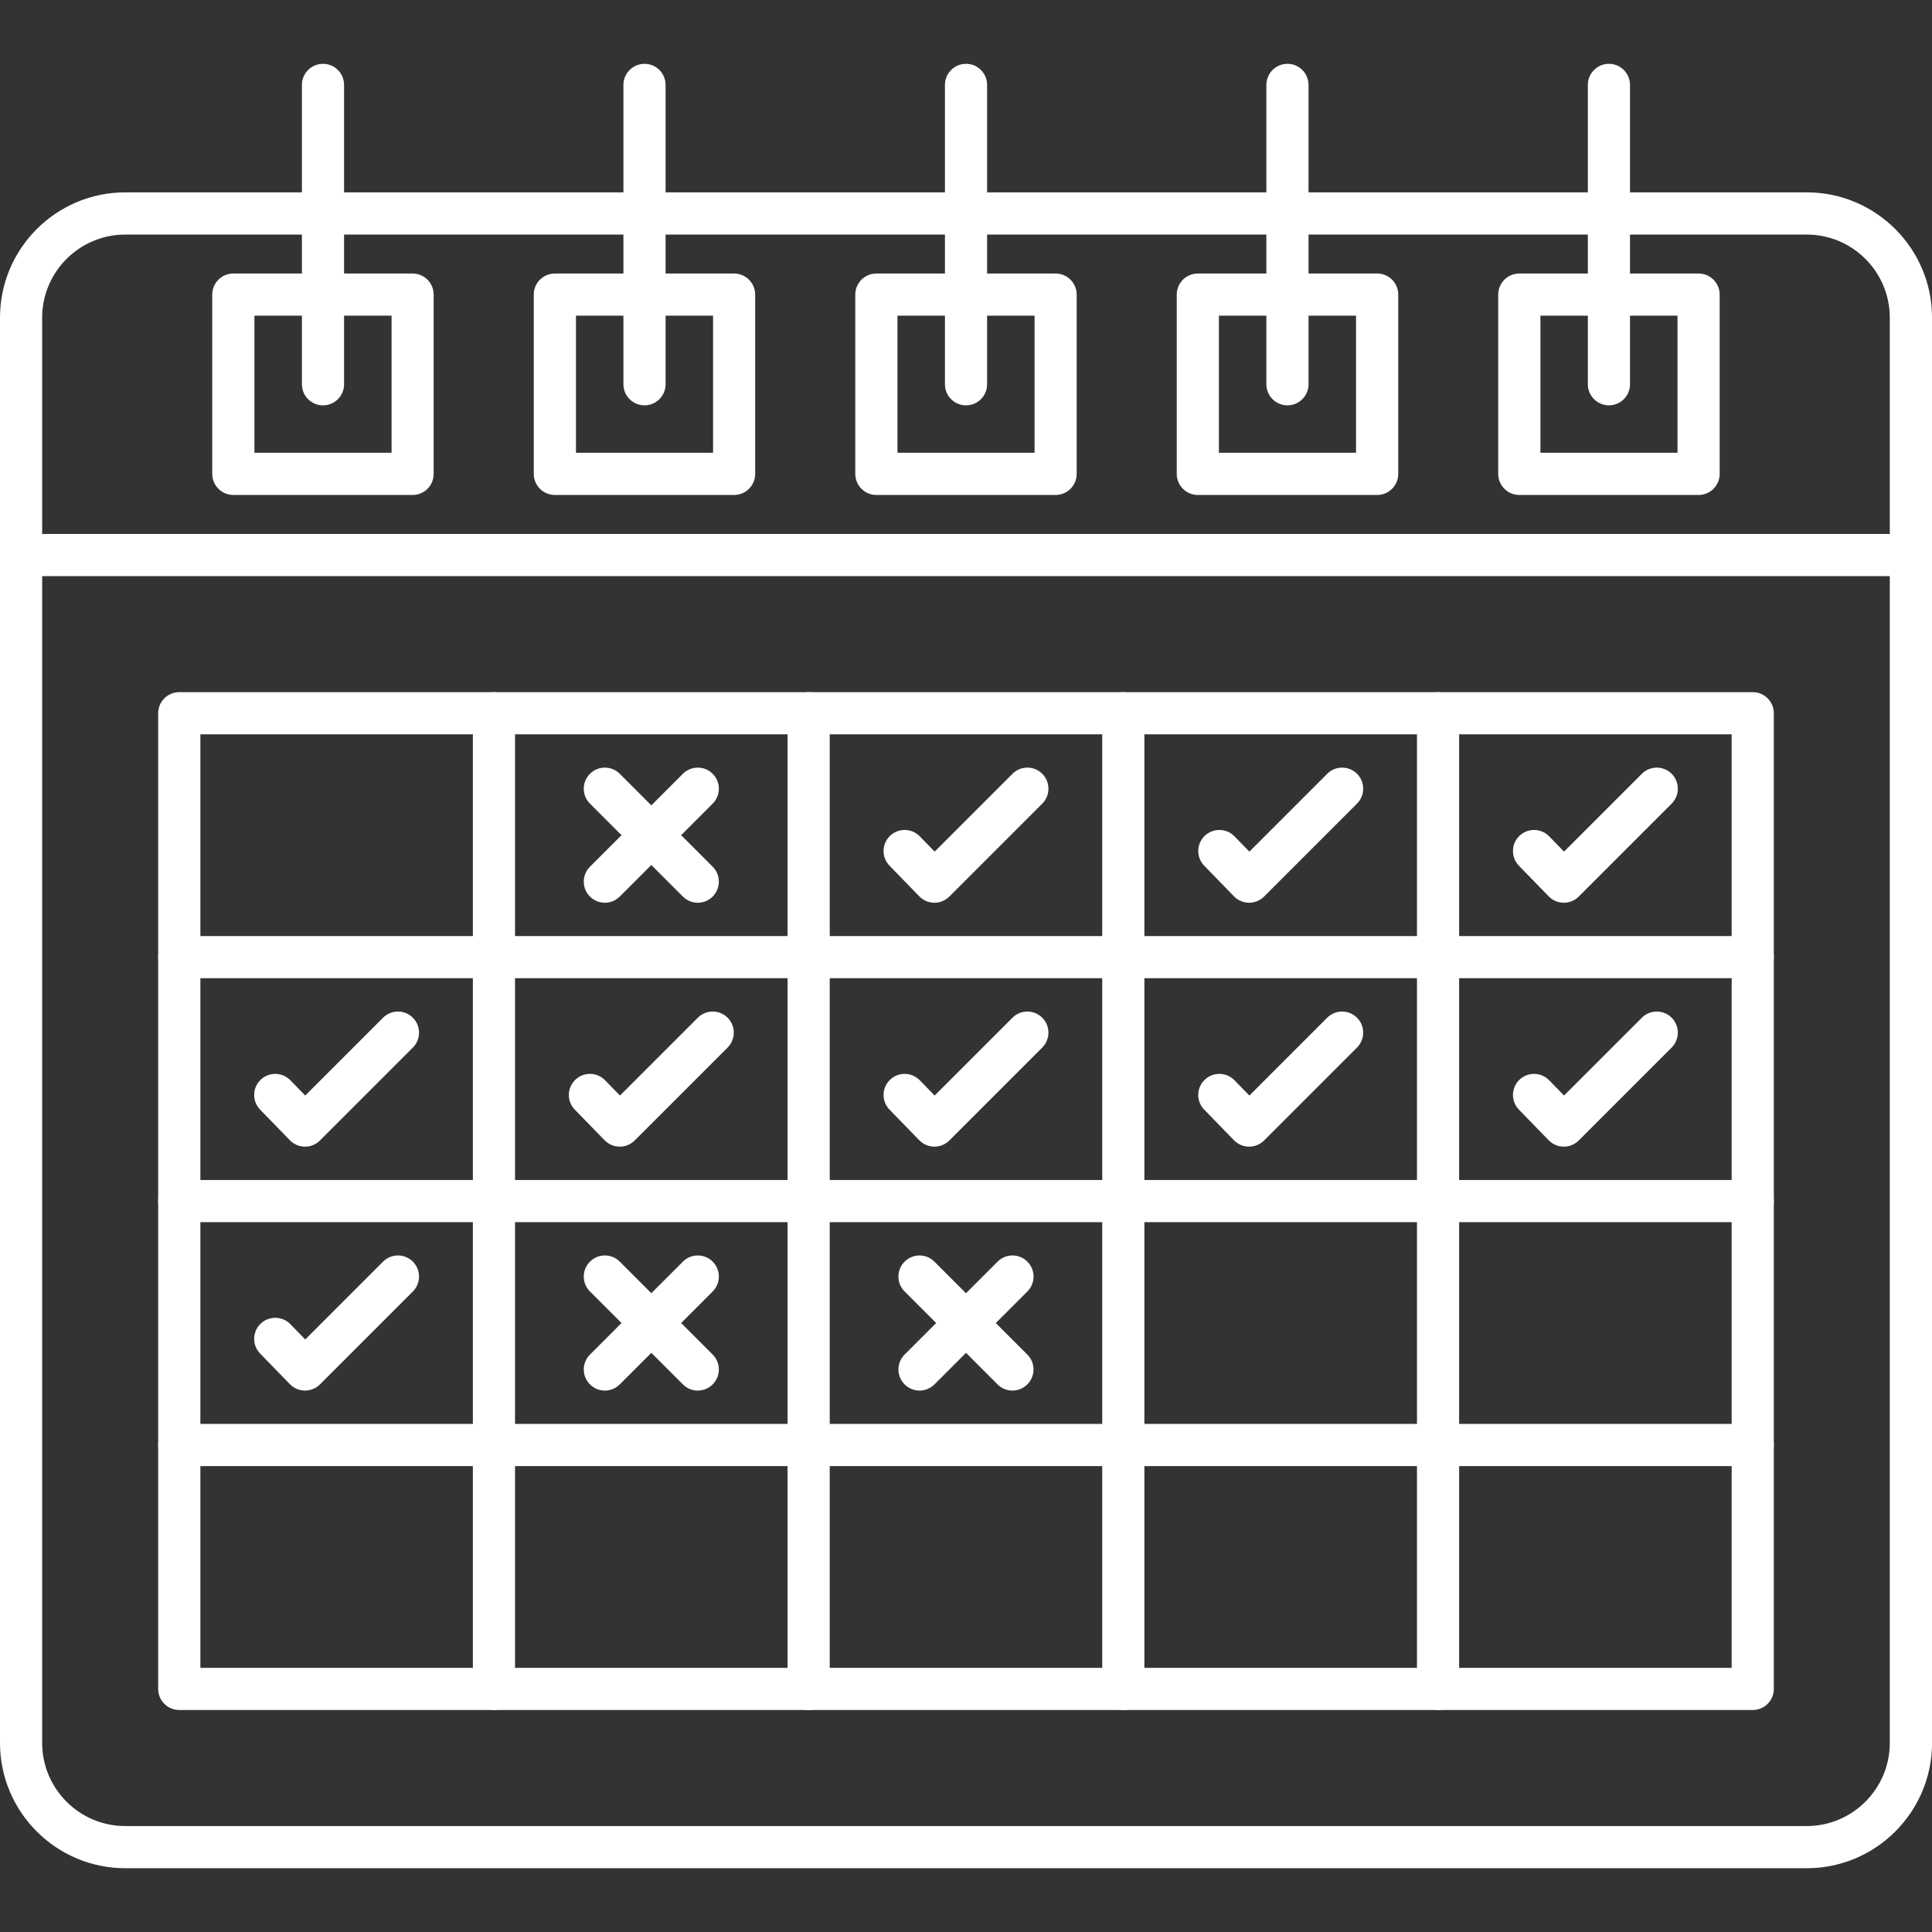
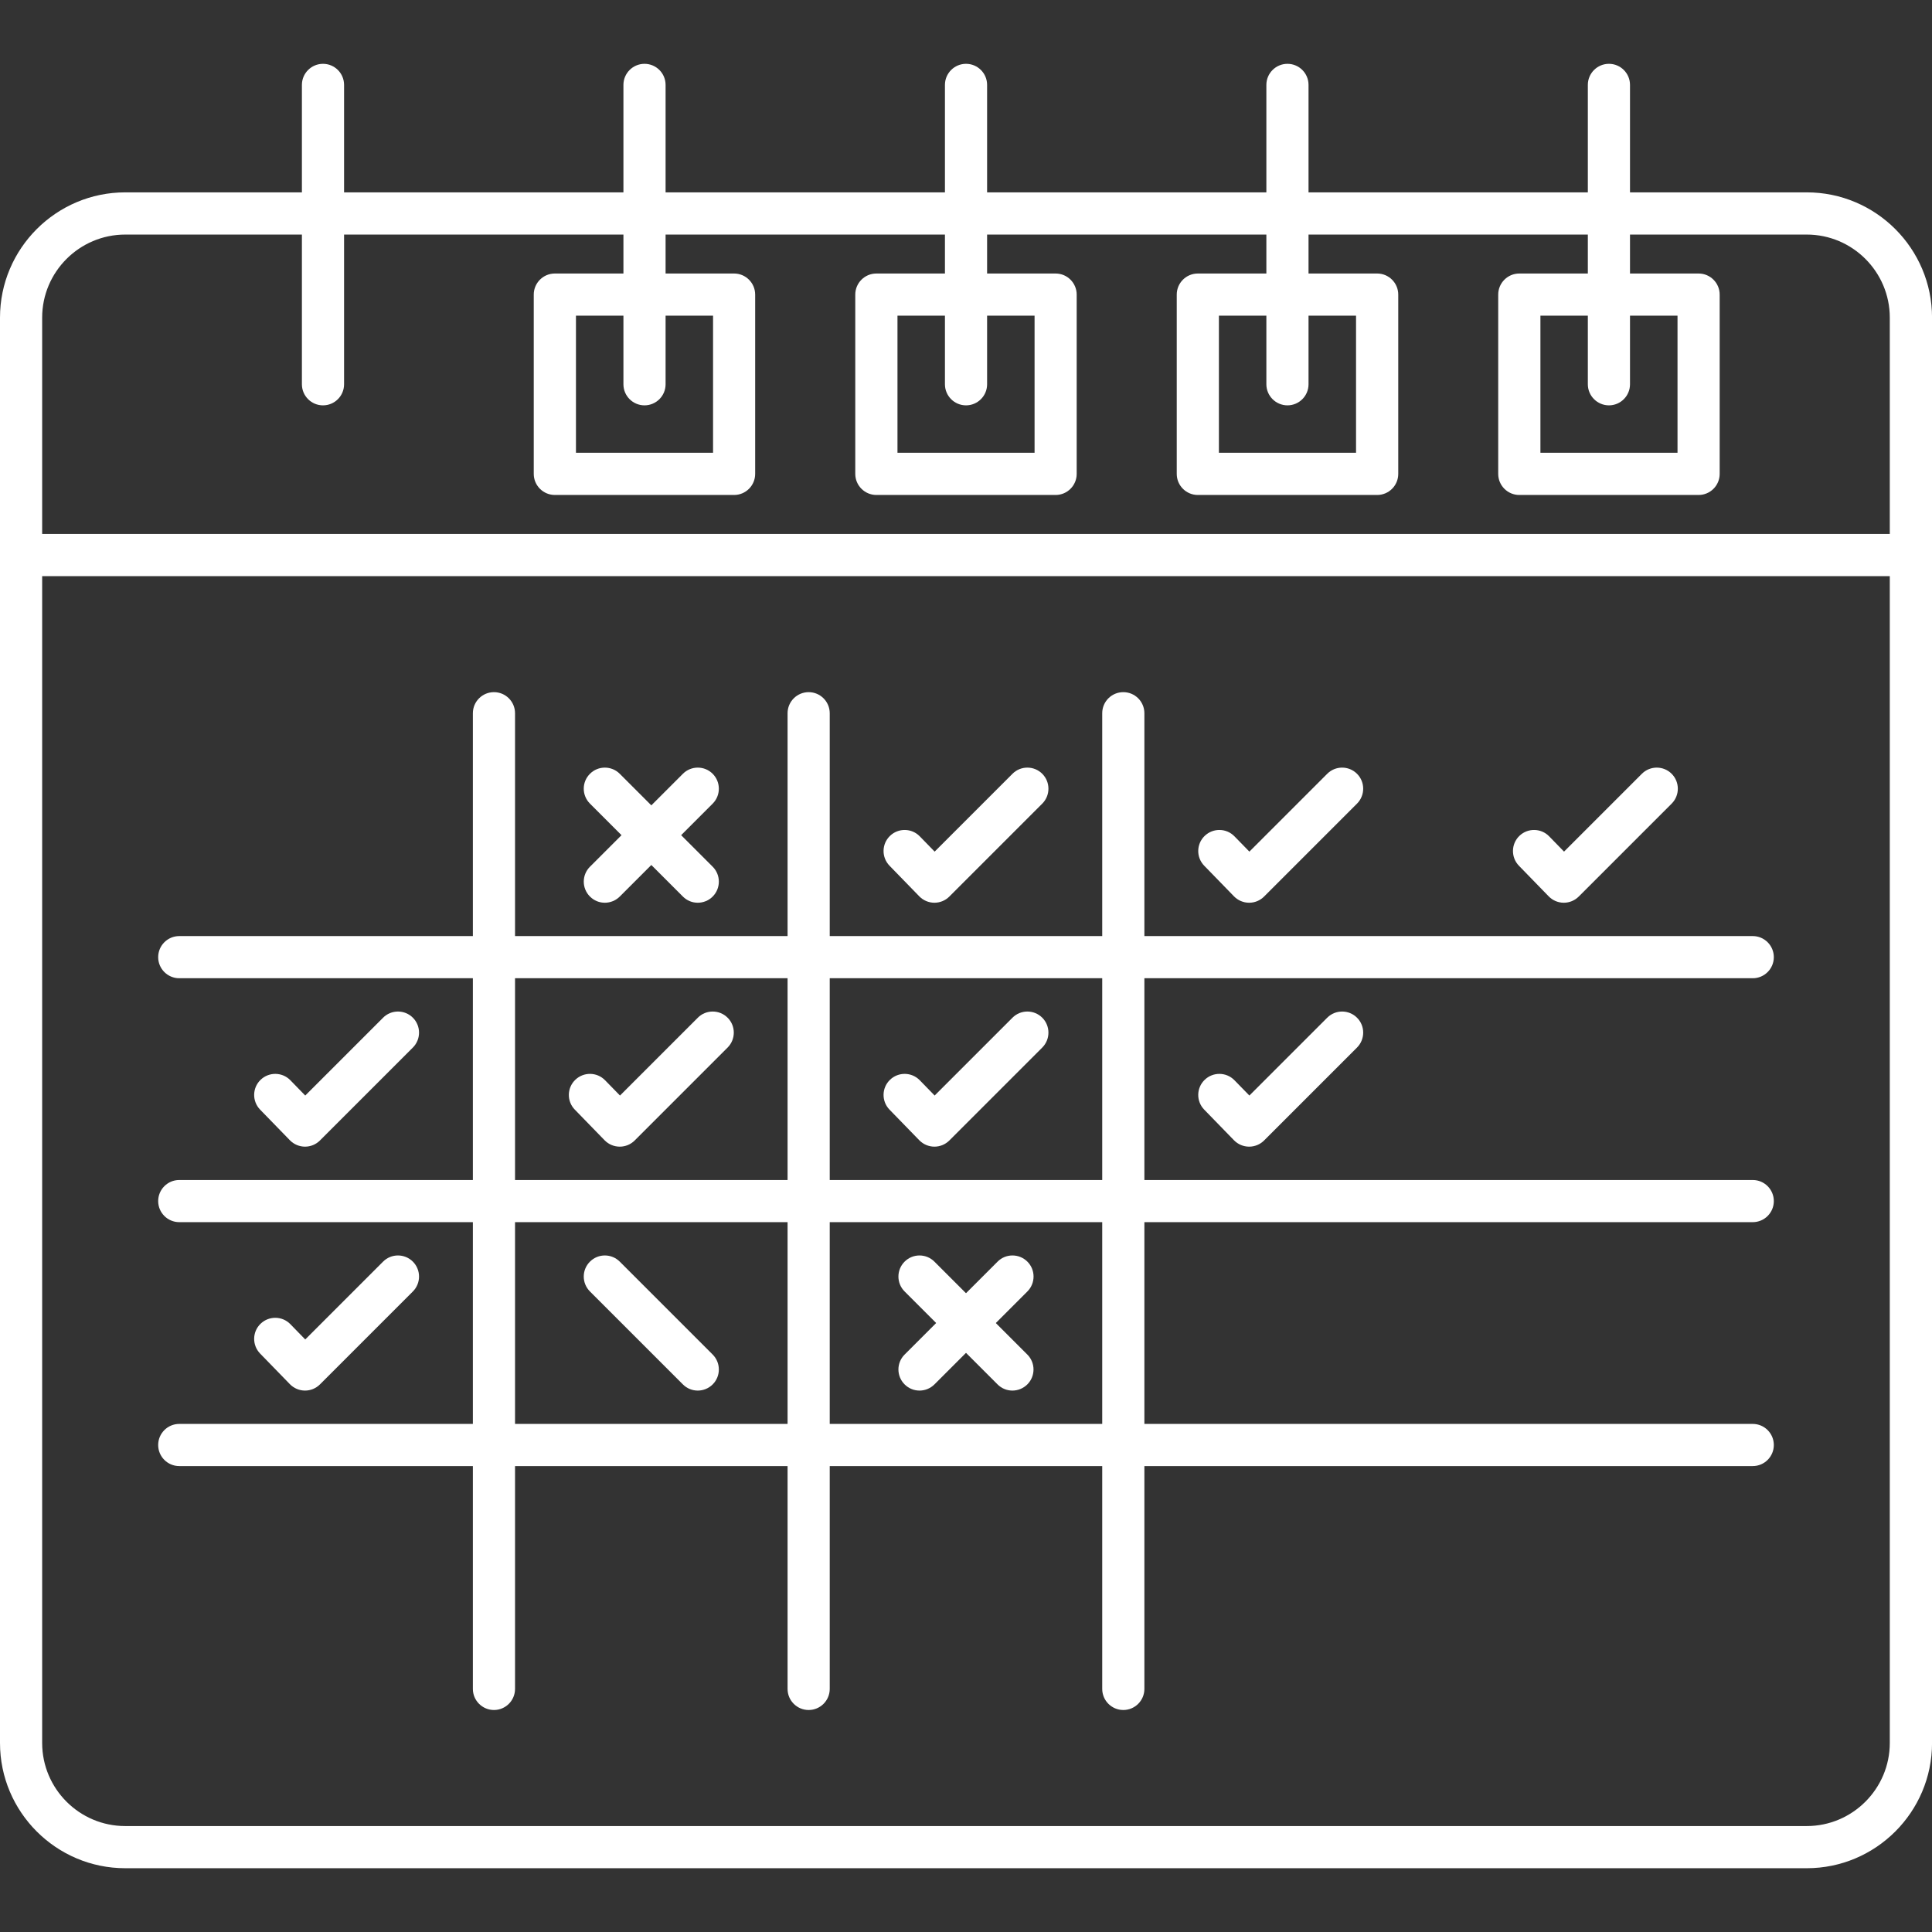
<svg xmlns="http://www.w3.org/2000/svg" clip-rule="evenodd" fill-rule="evenodd" height="300" image-rendering="optimizeQuality" shape-rendering="geometricPrecision" text-rendering="geometricPrecision" viewBox="0 0 43.349 43.349" width="300" version="1.1">
  <rect x="0" y="0" width="43.349" height="43.349" fill="#333333" stroke="none" />
  <g width="100%" height="100%" transform="matrix(1,0,0,1,0,0)">
    <g id="Layer_x0020_1">
      <g id="_365687024">
        <path id="_303686760" d="m7.247 9.095c-.261 0-.473-.212-.473-.473l0-6.717c0-.261.212-.473.473-.473.262-0.0.473.212.473.473l0 6.717c0 .261-.211.473-.473.473z" fill="#ffffff" fill-opacity="1" data-original-color="#000000ff" stroke="none" stroke-opacity="1" />
        <path id="_303686832" d="m14.461 9.095c-.261 0-.473-.212-.473-.473l0-6.717c0-.261.212-.473.473-.473.262-0.0.473.212.473.473l0 6.717c0 .261-.212.473-.473.473z" fill="#ffffff" fill-opacity="1" data-original-color="#000000ff" stroke="none" stroke-opacity="1" />
        <path id="_312056112" d="m21.675 9.095c-.261 0-.473-.212-.473-.473l0-6.717c0-.261.212-.473.473-.473.262-0.0.473.212.473.473l0 6.717c0 .261-.212.473-.473.473z" fill="#ffffff" fill-opacity="1" data-original-color="#000000ff" stroke="none" stroke-opacity="1" />
        <path id="_365686088" d="m28.888 9.095c-.261 0-.474-.212-.474-.473l0-6.717c0-.261.212-.473.473-.473.262-0.0.473.212.473.473l0 6.717c0 .261-.212.473-.473.473z" fill="#ffffff" fill-opacity="1" data-original-color="#000000ff" stroke="none" stroke-opacity="1" />
        <path id="_365685056" d="m36.101 9.095c-.261 0-.474-.212-.474-.473l0-6.717c0-.261.212-.473.473-.473.262-0.0.473.212.473.473l0 6.717c0 .261-.212.473-.473.473z" fill="#ffffff" fill-opacity="1" data-original-color="#000000ff" stroke="none" stroke-opacity="1" />
        <path id="_365681384" d="m2.811 5.263c-1.028 0-1.865.836-1.865 1.864l0 31.98c0 1.028.836 1.865 1.864 1.865l37.728-0c1.027 0 1.864-.837 1.864-1.865l0-31.98c0-1.028-.837-1.864-1.864-1.864h-37.728zm37.728 36.655h-37.728c-1.55 0-2.811-1.261-2.811-2.811l0-31.98c0-1.55 1.261-2.811 2.811-2.811l37.728-0c1.55 0 2.811 1.261 2.811 2.811v31.98c0 1.55-1.261 2.811-2.811 2.811z" fill="#ffffff" fill-opacity="1" data-original-color="#000000ff" stroke="none" stroke-opacity="1" />
-         <path id="_365681432" d="m5.709 10.159h3.077v-3.076h-3.077zm3.549.947h-4.022c-.261 0-.474-.212-.474-.473l0-4.023c0-.261.212-.473.473-.473h4.022c.262 0 .473.212.473.473l0 4.023c0 .261-.211.473-.473.473z" fill="#ffffff" fill-opacity="1" data-original-color="#000000ff" stroke="none" stroke-opacity="1" />
        <path id="_365681000" d="m12.923 10.159h3.076v-3.076h-3.076zm3.549.947h-4.022c-.261 0-.474-.212-.474-.473l0-4.023c0-.261.212-.473.473-.473h4.022c.261 0 .473.212.473.473l0 4.023c0 .261-.212.473-.473.473z" fill="#ffffff" fill-opacity="1" data-original-color="#000000ff" stroke="none" stroke-opacity="1" />
        <path id="_365680976" d="m20.137 10.159h3.076v-3.076h-3.076zm3.549.947h-4.022c-.261 0-.474-.212-.474-.473l0-4.023c0-.261.212-.473.473-.473h4.022c.261 0 .473.212.473.473l0 4.023c0 .261-.212.473-.473.473z" fill="#ffffff" fill-opacity="1" data-original-color="#000000ff" stroke="none" stroke-opacity="1" />
        <path id="_365681312" d="m27.349 10.159h3.077v-3.076h-3.077zm3.55.947h-4.023c-.261 0-.473-.212-.473-.473l0-4.023c0-.261.212-.473.473-.473h4.024c.261 0 .473.212.473.473l0 4.023c0 .261-.212.473-.473.473z" fill="#ffffff" fill-opacity="1" data-original-color="#000000ff" stroke="none" stroke-opacity="1" />
        <path id="_365680808" d="m34.563 10.159h3.076v-3.076h-3.076zm3.549.947h-4.023c-.261 0-.473-.212-.473-.473l0-4.023c0-.261.212-.473.473-.473h4.023c.261 0 .473.212.473.473l0 4.023c0 .261-.212.473-.473.473z" fill="#ffffff" fill-opacity="1" data-original-color="#000000ff" stroke="none" stroke-opacity="1" />
        <path id="_365680784" d="m42.876 12.927h-42.403c-.261 0-.473-.212-.473-.473 0-.261.212-.473.473-.473l42.403-0c.261 0 .473.212.473.473 0 .261-.212.473-.473.473z" fill="#ffffff" fill-opacity="1" data-original-color="#000000ff" stroke="none" stroke-opacity="1" />
-         <path id="_365681216" d="m4.496 37.422h34.358v-20.946h-34.358zm34.831.946h-35.305c-.261 0-.473-.212-.473-.473l0-21.892c0-.261.212-.473.473-.473h35.305c.261 0 .473.212.473.473v21.892c0 .261-.212.473-.473.473z" fill="#ffffff" fill-opacity="1" data-original-color="#000000ff" stroke="none" stroke-opacity="1" />
        <path id="_365681168" d="m11.084 38.368c-.261 0-.474-.212-.474-.473l0-21.892c0-.261.212-.473.473-.473.262 0 .473.212.473.473l0 21.892c0 .261-.212.473-.473.473z" fill="#ffffff" fill-opacity="1" data-original-color="#000000ff" stroke="none" stroke-opacity="1" />
        <path id="_365680832" d="m18.144 38.368c-.261 0-.473-.212-.473-.473l0-21.892c0-.261.212-.473.473-.473.261 0 .473.212.473.473l0 21.892c0 .261-.212.473-.473.473z" fill="#ffffff" fill-opacity="1" data-original-color="#000000ff" stroke="none" stroke-opacity="1" />
        <path id="_365681048" d="m25.205 38.368c-.262 0-.474-.212-.474-.473l0-21.892c0-.261.211-.473.473-.473.262 0 .473.212.473.473v21.892c0 .261-.212.473-.473.473z" fill="#ffffff" fill-opacity="1" data-original-color="#000000ff" stroke="none" stroke-opacity="1" />
-         <path id="_365688512" d="m32.266 38.368c-.262 0-.473-.212-.473-.473l0-21.892c0-.261.211-.473.473-.473.261 0 .473.212.473.473l0 21.892c0 .261-.212.473-.473.473z" fill="#ffffff" fill-opacity="1" data-original-color="#000000ff" stroke="none" stroke-opacity="1" />
        <path id="_365688752" d="m39.327 21.949h-35.305c-.261 0-.473-.212-.473-.473 0-.261.212-.473.473-.473l35.305-0c.261 0 .473.212.473.473s-.212.473-.473.473z" fill="#ffffff" fill-opacity="1" data-original-color="#000000ff" stroke="none" stroke-opacity="1" />
        <path id="_365688704" d="m39.327 27.422h-35.305c-.261 0-.473-.212-.473-.473 0-.261.212-.473.473-.473h35.305c.261 0 .473.212.473.473 0 .261-.212.473-.473.473z" fill="#ffffff" fill-opacity="1" data-original-color="#000000ff" stroke="none" stroke-opacity="1" />
        <path id="_365688560" d="m39.327 32.895h-35.305c-.261 0-.473-.212-.473-.473 0-.261.212-.473.473-.473l35.305-0c.261 0 .473.212.473.473 0 .261-.212.473-.473.473z" fill="#ffffff" fill-opacity="1" data-original-color="#000000ff" stroke="none" stroke-opacity="1" />
        <path id="_365688776" d="m13.571 20.255c-.121 0-.242-.046-.334-.139-.185-.185-.185-.484 0-.669l2.085-2.085c.185-.185.484-.185.669 0 .184.185.184.484 0 .669l-2.085 2.085c-.093.092-.214.139-.335.139z" fill="#ffffff" fill-opacity="1" data-original-color="#000000ff" stroke="none" stroke-opacity="1" />
        <path id="_365688608" d="m15.656 20.255c-.121 0-.242-.046-.334-.139l-2.085-2.085c-.185-.185-.186-.484-0-.669.184-.185.484-.185.669 0l2.085 2.085c.184.185.184.484-0.0.669-.092.092-.214.139-.335.139z" fill="#ffffff" fill-opacity="1" data-original-color="#000000ff" stroke="none" stroke-opacity="1" />
        <path id="_365687648" d="m20.966 20.255c-.001 0-.002 0-.003 0-.126-.001-.247-.052-.336-.143l-.668-.687c-.182-.187-.179-.487.009-.669.187-.182.487-.178.669.009l.334.343 1.746-1.746c.184-.185.484-.185.669 0 .184.185.184.484 0 .669l-2.085 2.085c-.089.089-.209.139-.335.139z" fill="#ffffff" fill-opacity="1" data-original-color="#000000ff" stroke="none" stroke-opacity="1" />
        <path id="_365687624" d="m28.027 20.255c-.001 0-.002 0-.003 0-.126-.001-.247-.052-.336-.143l-.668-.687c-.183-.187-.179-.487.009-.669.188-.182.487-.178.669.009l.335.343 1.746-1.746c.185-.185.484-.185.669 0 .185.185.184.484 0 .669l-2.085 2.085c-.089.089-.209.139-.335.139z" fill="#ffffff" fill-opacity="1" data-original-color="#000000ff" stroke="none" stroke-opacity="1" />
        <path id="_365688272" d="m35.088 20.255c-.001 0-.002 0-.003 0-.127-.001-.247-.052-.336-.143l-.668-.687c-.182-.187-.178-.487.009-.669.187-.182.487-.178.669.009l.334.343 1.746-1.746c.185-.185.484-.185.669 0 .184.185.184.484 0 .669l-2.085 2.085c-.089.089-.21.139-.335.139z" fill="#ffffff" fill-opacity="1" data-original-color="#000000ff" stroke="none" stroke-opacity="1" />
        <path id="_365688080" d="m6.844 25.728c-.001 0-.002 0-.003 0-.126-.001-.247-.052-.336-.143l-.668-.687c-.182-.187-.179-.487.009-.669.188-.182.487-.178.669.009l.334.343 1.746-1.746c.184-.185.484-.185.669 0.0.184.185.184.484 0 .669l-2.085 2.085c-.089.089-.209.139-.335.139z" fill="#ffffff" fill-opacity="1" data-original-color="#000000ff" stroke="none" stroke-opacity="1" />
        <path id="_365688008" d="m13.905 25.728c-.001 0-.002 0-.003 0-.126-.001-.247-.052-.336-.143l-.668-.687c-.183-.187-.179-.487.009-.669.188-.182.487-.178.669.009l.335.343 1.746-1.746c.184-.185.484-.185.669 0.0.185.185.184.484 0 .669l-2.085 2.085c-.089.089-.209.139-.335.139z" fill="#ffffff" fill-opacity="1" data-original-color="#000000ff" stroke="none" stroke-opacity="1" />
        <path id="_365687600" d="m20.966 25.728c-.001 0-.002 0-.003 0-.126-.001-.247-.052-.336-.143l-.668-.687c-.182-.187-.179-.487.009-.669.187-.182.487-.178.669.009l.334.343 1.746-1.746c.184-.185.484-.185.669 0.0.184.185.184.484 0 .669l-2.085 2.085c-.089.089-.209.139-.335.139z" fill="#ffffff" fill-opacity="1" data-original-color="#000000ff" stroke="none" stroke-opacity="1" />
        <path id="_365688224" d="m28.027 25.728c-.001 0-.002 0-.003 0-.126-.001-.247-.052-.336-.143l-.668-.687c-.183-.187-.179-.487.009-.669.188-.182.487-.178.669.009l.335.343 1.746-1.746c.185-.185.484-.185.669 0.0.185.185.184.484 0 .669l-2.085 2.085c-.089.089-.209.139-.335.139z" fill="#ffffff" fill-opacity="1" data-original-color="#000000ff" stroke="none" stroke-opacity="1" />
-         <path id="_365687672" d="m35.088 25.728c-.001 0-.002 0-.003 0-.126-.001-.247-.052-.336-.143l-.668-.687c-.182-.187-.178-.487.009-.669s.487-.178.669.009l.334.343 1.746-1.746c.185-.185.484-.185.669 0.0.184.185.184.484 0 .669l-2.085 2.085c-.089.089-.209.139-.335.139z" fill="#ffffff" fill-opacity="1" data-original-color="#000000ff" stroke="none" stroke-opacity="1" />
        <path id="_365688104" d="m6.844 31.201c-.001 0-.002-0-.003-0-.126-.001-.247-.052-.336-.143l-.668-.687c-.182-.187-.179-.487.009-.669.188-.182.487-.178.669.009l.334.343 1.746-1.746c.184-.185.484-.185.669 0.0.184.185.184.484 0 .669l-2.085 2.085c-.089.089-.209.139-.335.139z" fill="#ffffff" fill-opacity="1" data-original-color="#000000ff" stroke="none" stroke-opacity="1" />
-         <path id="_365687888" d="m13.571 31.201c-.121 0-.242-.046-.334-.139-.185-.185-.185-.484 0-.669l2.085-2.085c.185-.185.484-.185.669 0.0.184.185.184.484 0 .669l-2.085 2.085c-.093.092-.214.139-.335.139z" fill="#ffffff" fill-opacity="1" data-original-color="#000000ff" stroke="none" stroke-opacity="1" />
        <path id="_365687384" d="m15.656 31.201c-.121 0-.242-.046-.334-.139l-2.085-2.085c-.185-.185-.186-.484-0-.669.184-.185.484-.185.669 0l2.085 2.085c.184.185.184.485-0.0.669-.092.092-.214.139-.335.139z" fill="#ffffff" fill-opacity="1" data-original-color="#000000ff" stroke="none" stroke-opacity="1" />
        <path id="_365687216" d="m20.632 31.201c-.122 0-.242-.046-.335-.139-.185-.185-.185-.484 0-.669l2.086-2.085c.184-.185.484-.185.669 0.0.185.185.184.484 0 .669l-2.085 2.085c-.093.092-.214.139-.335.139z" fill="#ffffff" fill-opacity="1" data-original-color="#000000ff" stroke="none" stroke-opacity="1" />
        <path id="_365687072" d="m22.717 31.201c-.122 0-.242-.046-.335-.139l-2.085-2.085c-.185-.185-.185-.484 0-.669.185-.185.484-.185.669 0l2.085 2.085c.185.185.184.485 0 .669-.093.092-.214.139-.335.139z" fill="#ffffff" fill-opacity="1" data-original-color="#000000ff" stroke="none" stroke-opacity="1" />
      </g>
    </g>
  </g>
</svg>